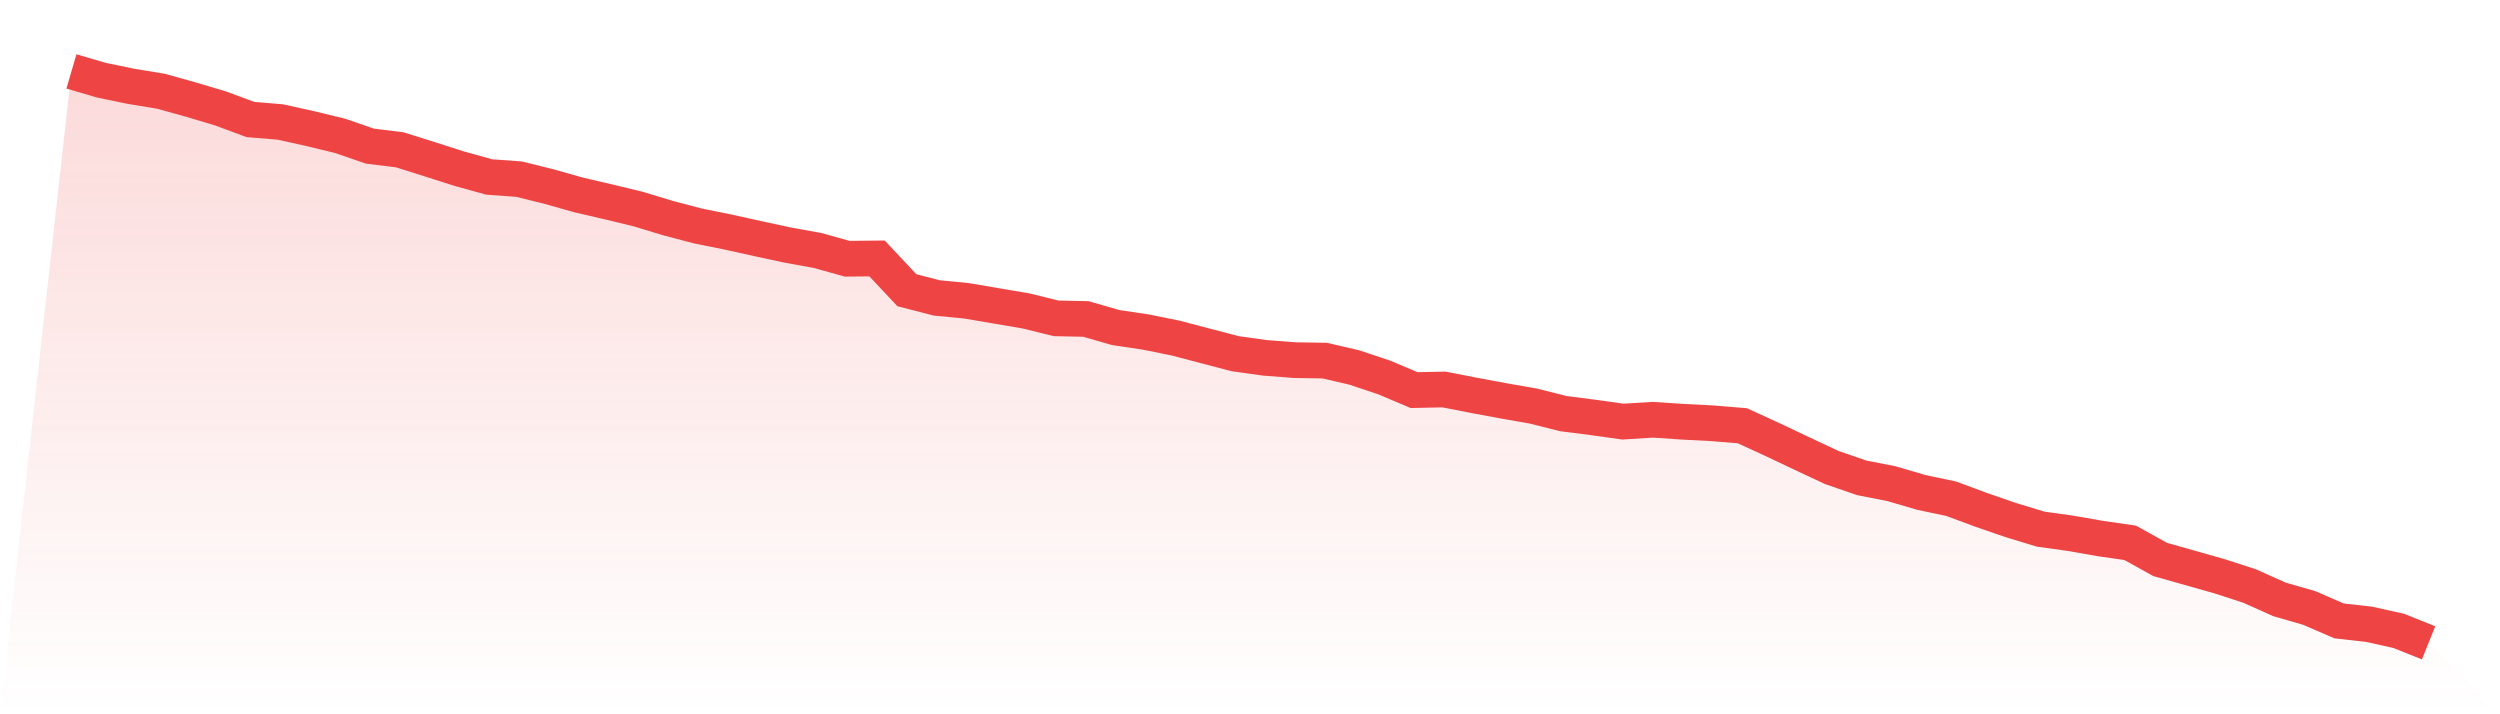
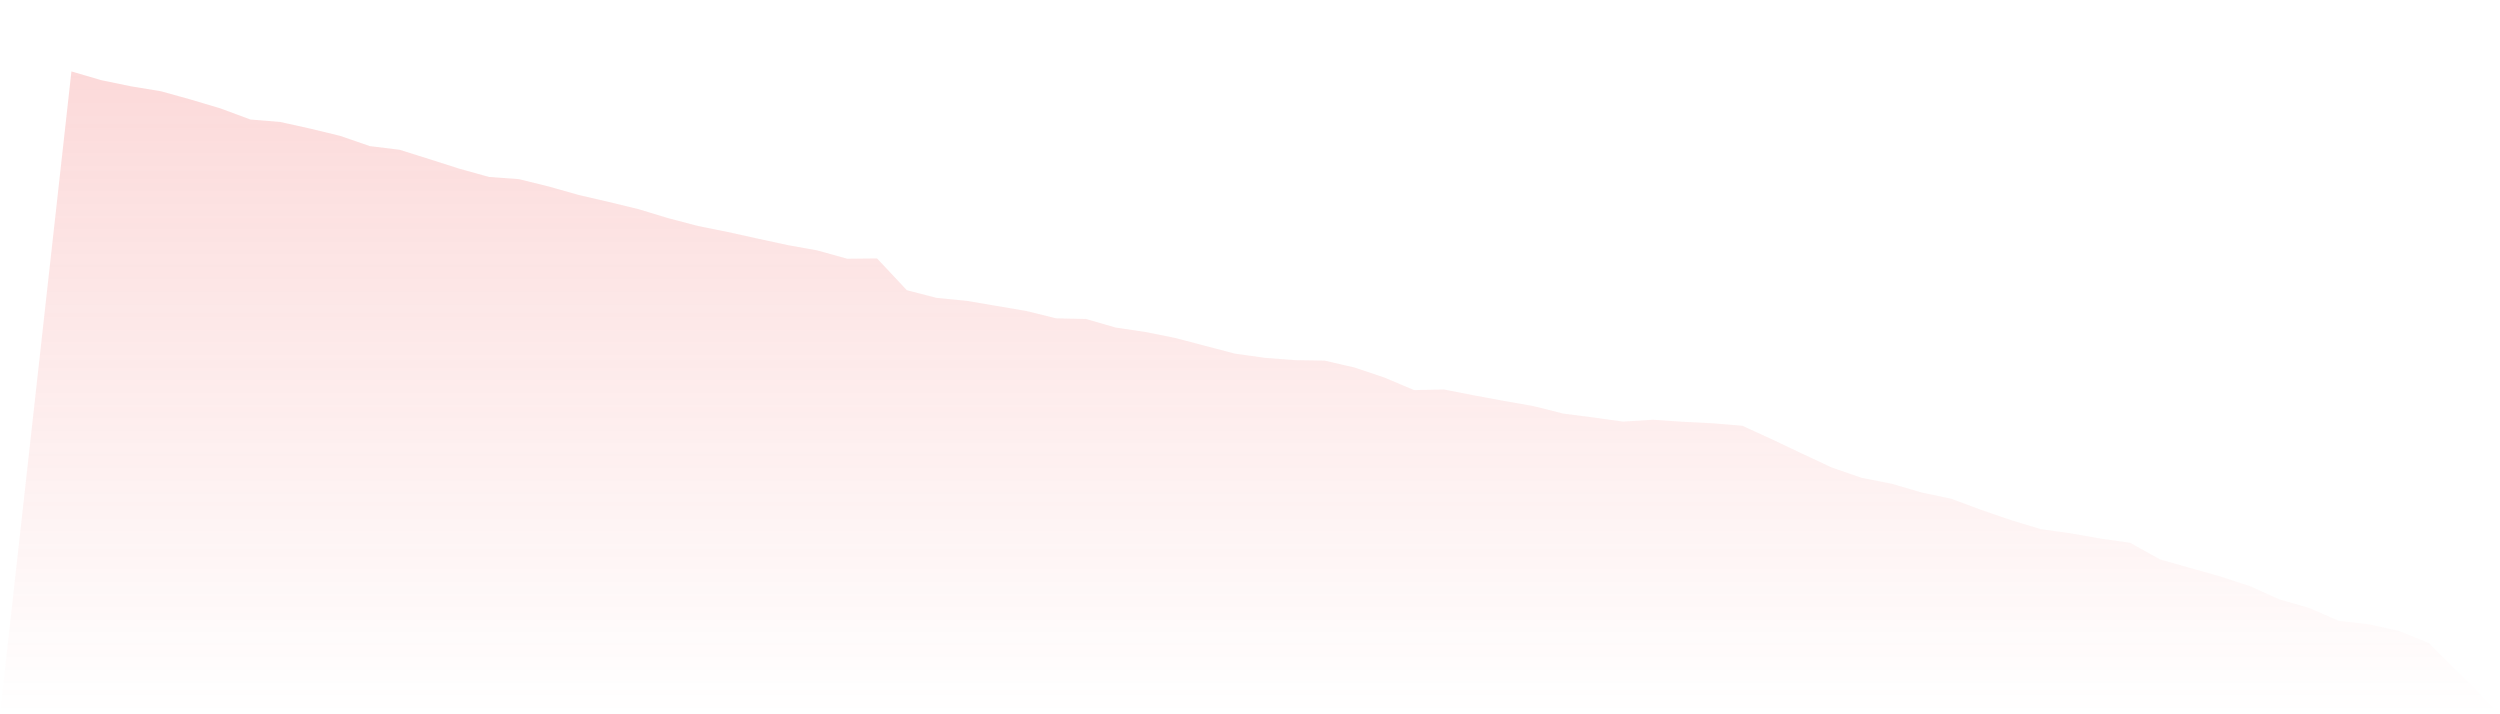
<svg xmlns="http://www.w3.org/2000/svg" viewBox="0 0 140 40">
  <defs>
    <linearGradient id="gradient" x1="0" x2="0" y1="0" y2="1">
      <stop offset="0%" stop-color="#ef4444" stop-opacity="0.2" />
      <stop offset="100%" stop-color="#ef4444" stop-opacity="0" />
    </linearGradient>
  </defs>
  <path d="M4,4 L4,4 L5.671,4.49 L7.342,4.835 L9.013,5.11 L10.684,5.575 L12.354,6.074 L14.025,6.693 L15.696,6.831 L17.367,7.201 L19.038,7.605 L20.709,8.182 L22.38,8.388 L24.051,8.913 L25.722,9.447 L27.392,9.911 L29.063,10.032 L30.734,10.445 L32.405,10.918 L34.076,11.305 L35.747,11.71 L37.418,12.217 L39.089,12.656 L40.759,12.992 L42.43,13.362 L44.101,13.723 L45.772,14.024 L47.443,14.489 L49.114,14.472 L50.785,16.253 L52.456,16.683 L54.127,16.846 L55.797,17.13 L57.468,17.414 L59.139,17.827 L60.81,17.862 L62.481,18.344 L64.152,18.593 L65.823,18.929 L67.494,19.368 L69.165,19.806 L70.835,20.039 L72.506,20.168 L74.177,20.194 L75.848,20.581 L77.519,21.14 L79.19,21.846 L80.861,21.811 L82.532,22.138 L84.203,22.448 L85.873,22.741 L87.544,23.162 L89.215,23.377 L90.886,23.61 L92.557,23.506 L94.228,23.618 L95.899,23.704 L97.57,23.842 L99.24,24.608 L100.911,25.399 L102.582,26.182 L104.253,26.759 L105.924,27.086 L107.595,27.576 L109.266,27.929 L110.937,28.549 L112.608,29.125 L114.278,29.633 L115.949,29.865 L117.62,30.158 L119.291,30.398 L120.962,31.328 L122.633,31.801 L124.304,32.274 L125.975,32.816 L127.646,33.565 L129.316,34.047 L130.987,34.77 L132.658,34.959 L134.329,35.329 L136,36 L140,40 L0,40 z" fill="url(#gradient)" />
-   <path d="M4,4 L4,4 L5.671,4.49 L7.342,4.835 L9.013,5.11 L10.684,5.575 L12.354,6.074 L14.025,6.693 L15.696,6.831 L17.367,7.201 L19.038,7.605 L20.709,8.182 L22.38,8.388 L24.051,8.913 L25.722,9.447 L27.392,9.911 L29.063,10.032 L30.734,10.445 L32.405,10.918 L34.076,11.305 L35.747,11.71 L37.418,12.217 L39.089,12.656 L40.759,12.992 L42.43,13.362 L44.101,13.723 L45.772,14.024 L47.443,14.489 L49.114,14.472 L50.785,16.253 L52.456,16.683 L54.127,16.846 L55.797,17.13 L57.468,17.414 L59.139,17.827 L60.81,17.862 L62.481,18.344 L64.152,18.593 L65.823,18.929 L67.494,19.368 L69.165,19.806 L70.835,20.039 L72.506,20.168 L74.177,20.194 L75.848,20.581 L77.519,21.14 L79.19,21.846 L80.861,21.811 L82.532,22.138 L84.203,22.448 L85.873,22.741 L87.544,23.162 L89.215,23.377 L90.886,23.61 L92.557,23.506 L94.228,23.618 L95.899,23.704 L97.57,23.842 L99.24,24.608 L100.911,25.399 L102.582,26.182 L104.253,26.759 L105.924,27.086 L107.595,27.576 L109.266,27.929 L110.937,28.549 L112.608,29.125 L114.278,29.633 L115.949,29.865 L117.62,30.158 L119.291,30.398 L120.962,31.328 L122.633,31.801 L124.304,32.274 L125.975,32.816 L127.646,33.565 L129.316,34.047 L130.987,34.77 L132.658,34.959 L134.329,35.329 L136,36" fill="none" stroke="#ef4444" stroke-width="2" />
</svg>